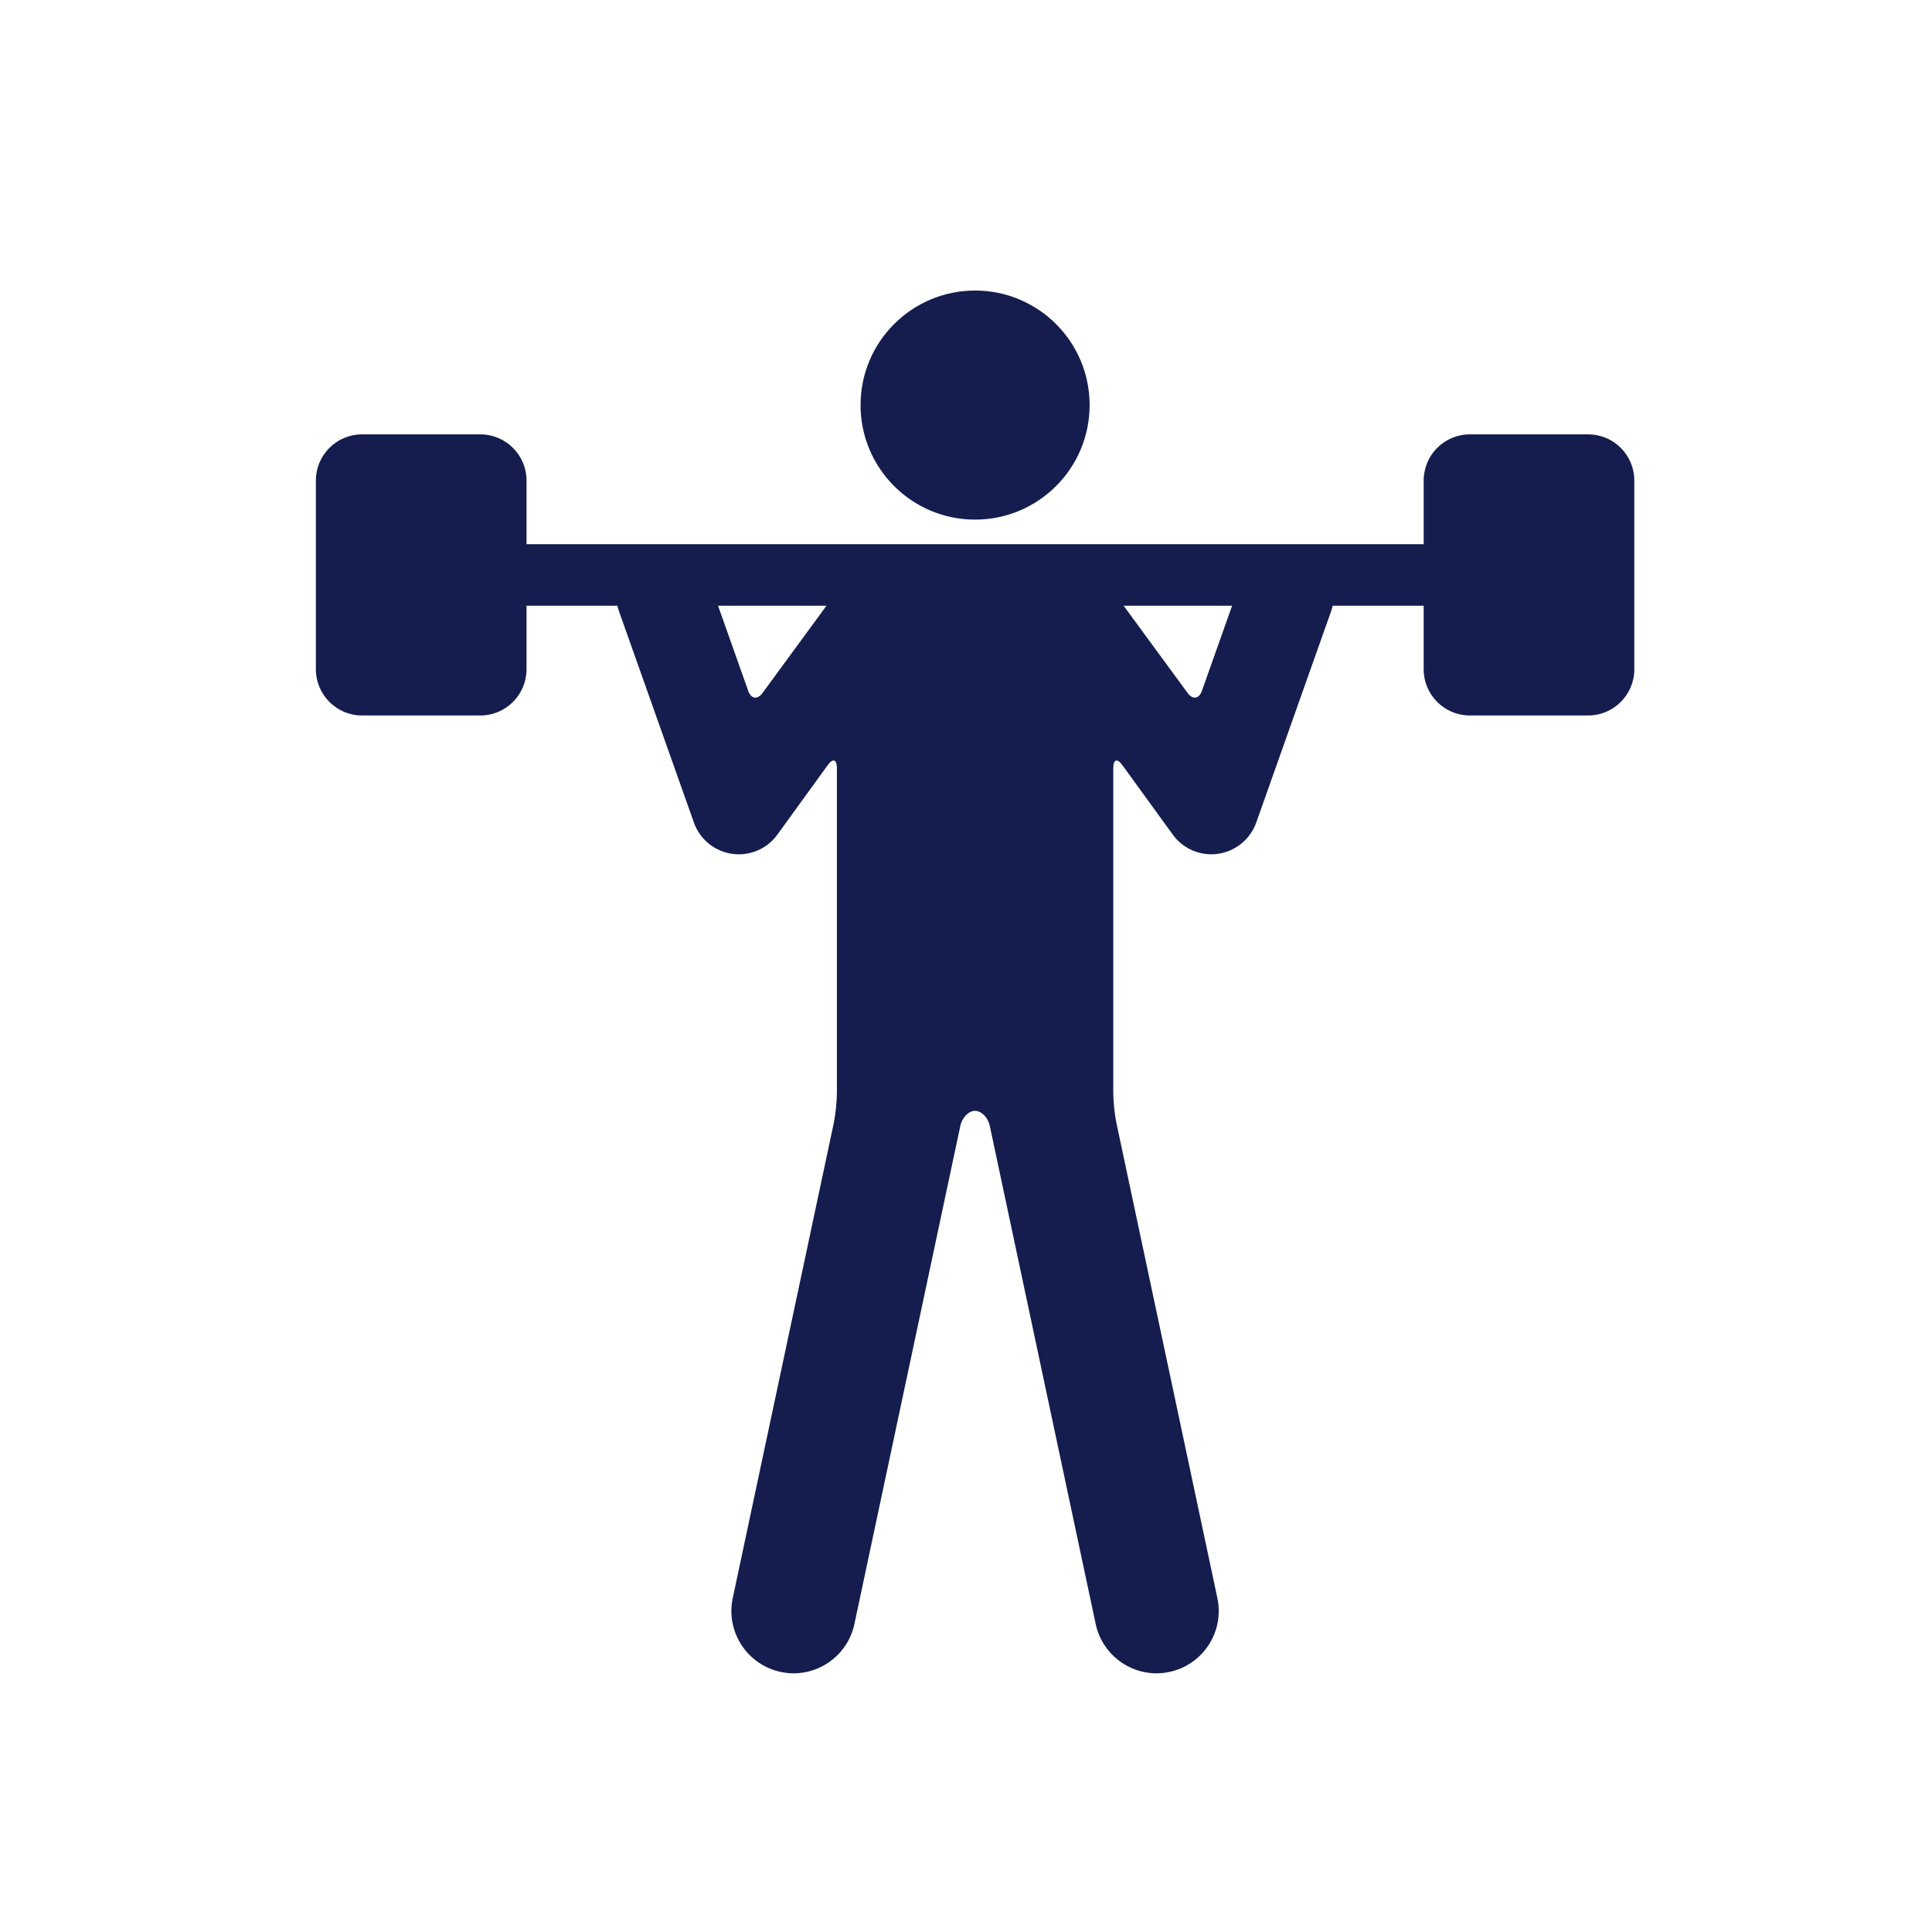
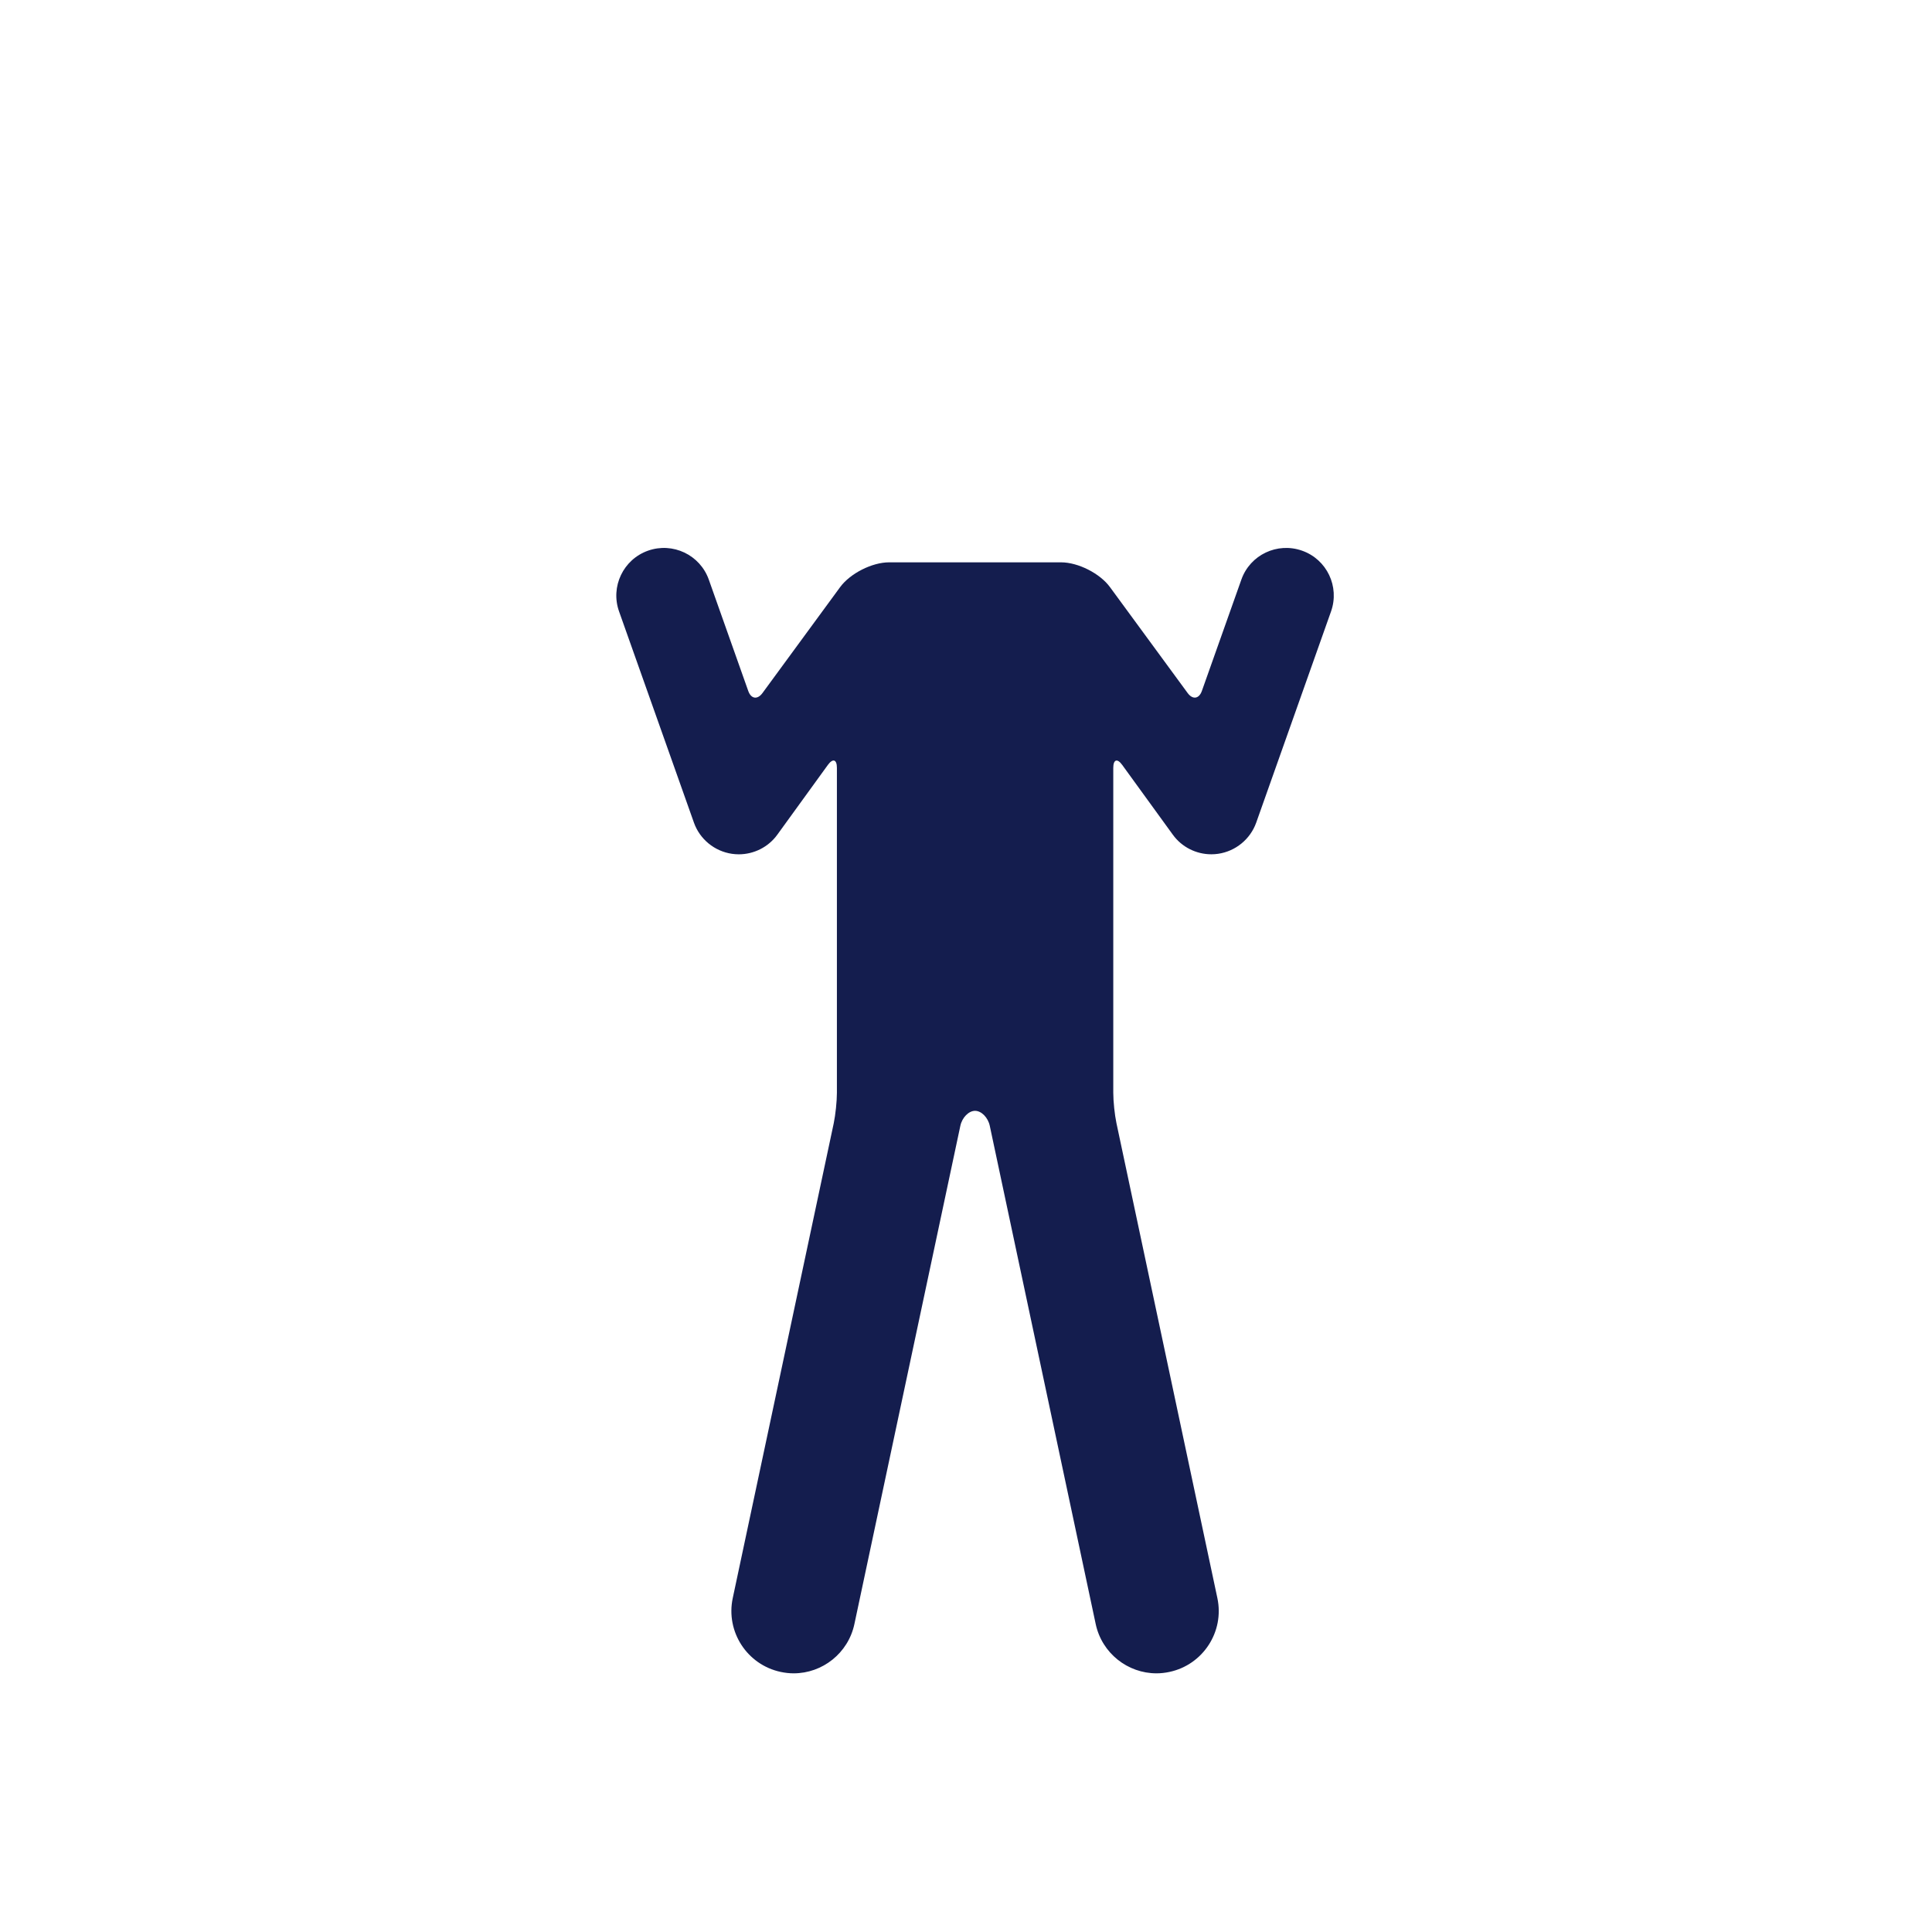
<svg xmlns="http://www.w3.org/2000/svg" version="1.1" id="Layer_1" x="0px" y="0px" width="100%" height="100%" viewBox="0 0 78 78" enable-background="new 0 0 78 78" xml:space="preserve" class="svg-inject  replaced-svg" data-url="/upload/sportIcon__55d5d905dd723.svg">
  <g>
-     <circle fill="#141D4E" cx="39.367" cy="16.354" r="4.624" />
    <path fill="#141D4E" d="M44.813,23.704c-0.404-0.554-1.288-1.001-1.974-1.001c-1.844,0-5.119,0-6.946,0   c-0.685,0-1.568,0.447-1.975,1.001l-3.135,4.277c-0.203,0.275-0.459,0.239-0.574-0.085L28.616,23.4   c-0.355-1-1.454-1.521-2.453-1.168c-1,0.354-1.525,1.454-1.17,2.453l3.023,8.527c0.236,0.67,0.833,1.157,1.536,1.259   c0.092,0.013,0.183,0.02,0.274,0.02c0.609,0,1.194-0.29,1.557-0.793l2.041-2.817c0.201-0.275,0.364-0.223,0.364,0.119v13.122   c0,0.344-0.058,0.891-0.128,1.227L29.583,64.52c-0.288,1.355,0.578,2.691,1.936,2.98c0.176,0.037,0.352,0.057,0.523,0.057   c1.16,0,2.203-0.812,2.453-1.992l4.277-20.113c0.072-0.336,0.338-0.605,0.594-0.605s0.523,0.27,0.594,0.605l4.276,20.113   c0.251,1.18,1.294,1.992,2.454,1.992c0.174,0,0.349-0.02,0.525-0.057c1.355-0.289,2.223-1.625,1.934-2.98l-4.075-19.176   c-0.071-0.334-0.128-0.881-0.128-1.225V31.001c0-0.341,0.162-0.396,0.363-0.116l2.04,2.812c0.362,0.503,0.946,0.793,1.557,0.793   c0.091,0,0.183-0.007,0.274-0.02c0.703-0.102,1.299-0.589,1.537-1.259l3.021-8.527c0.354-0.999-0.168-2.099-1.168-2.451   c-1.001-0.355-2.1,0.166-2.453,1.168l-1.594,4.494c-0.115,0.324-0.371,0.36-0.574,0.085L44.813,23.704z" />
-     <path fill="#141D4E" d="M64.12,17.537h-4.783c-1.022,0-1.859,0.833-1.859,1.861v2.573H21.257v-2.573   c0-1.028-0.838-1.861-1.861-1.861h-4.783c-1.023,0-1.86,0.833-1.86,1.861v7.629c0,1.021,0.837,1.859,1.86,1.859h4.783   c1.023,0,1.861-0.838,1.861-1.859v-2.573h36.221v2.573c0,1.021,0.837,1.859,1.859,1.859h4.783c1.025,0,1.861-0.838,1.861-1.859   v-7.629C65.981,18.37,65.146,17.537,64.12,17.537z" />
  </g>
</svg>